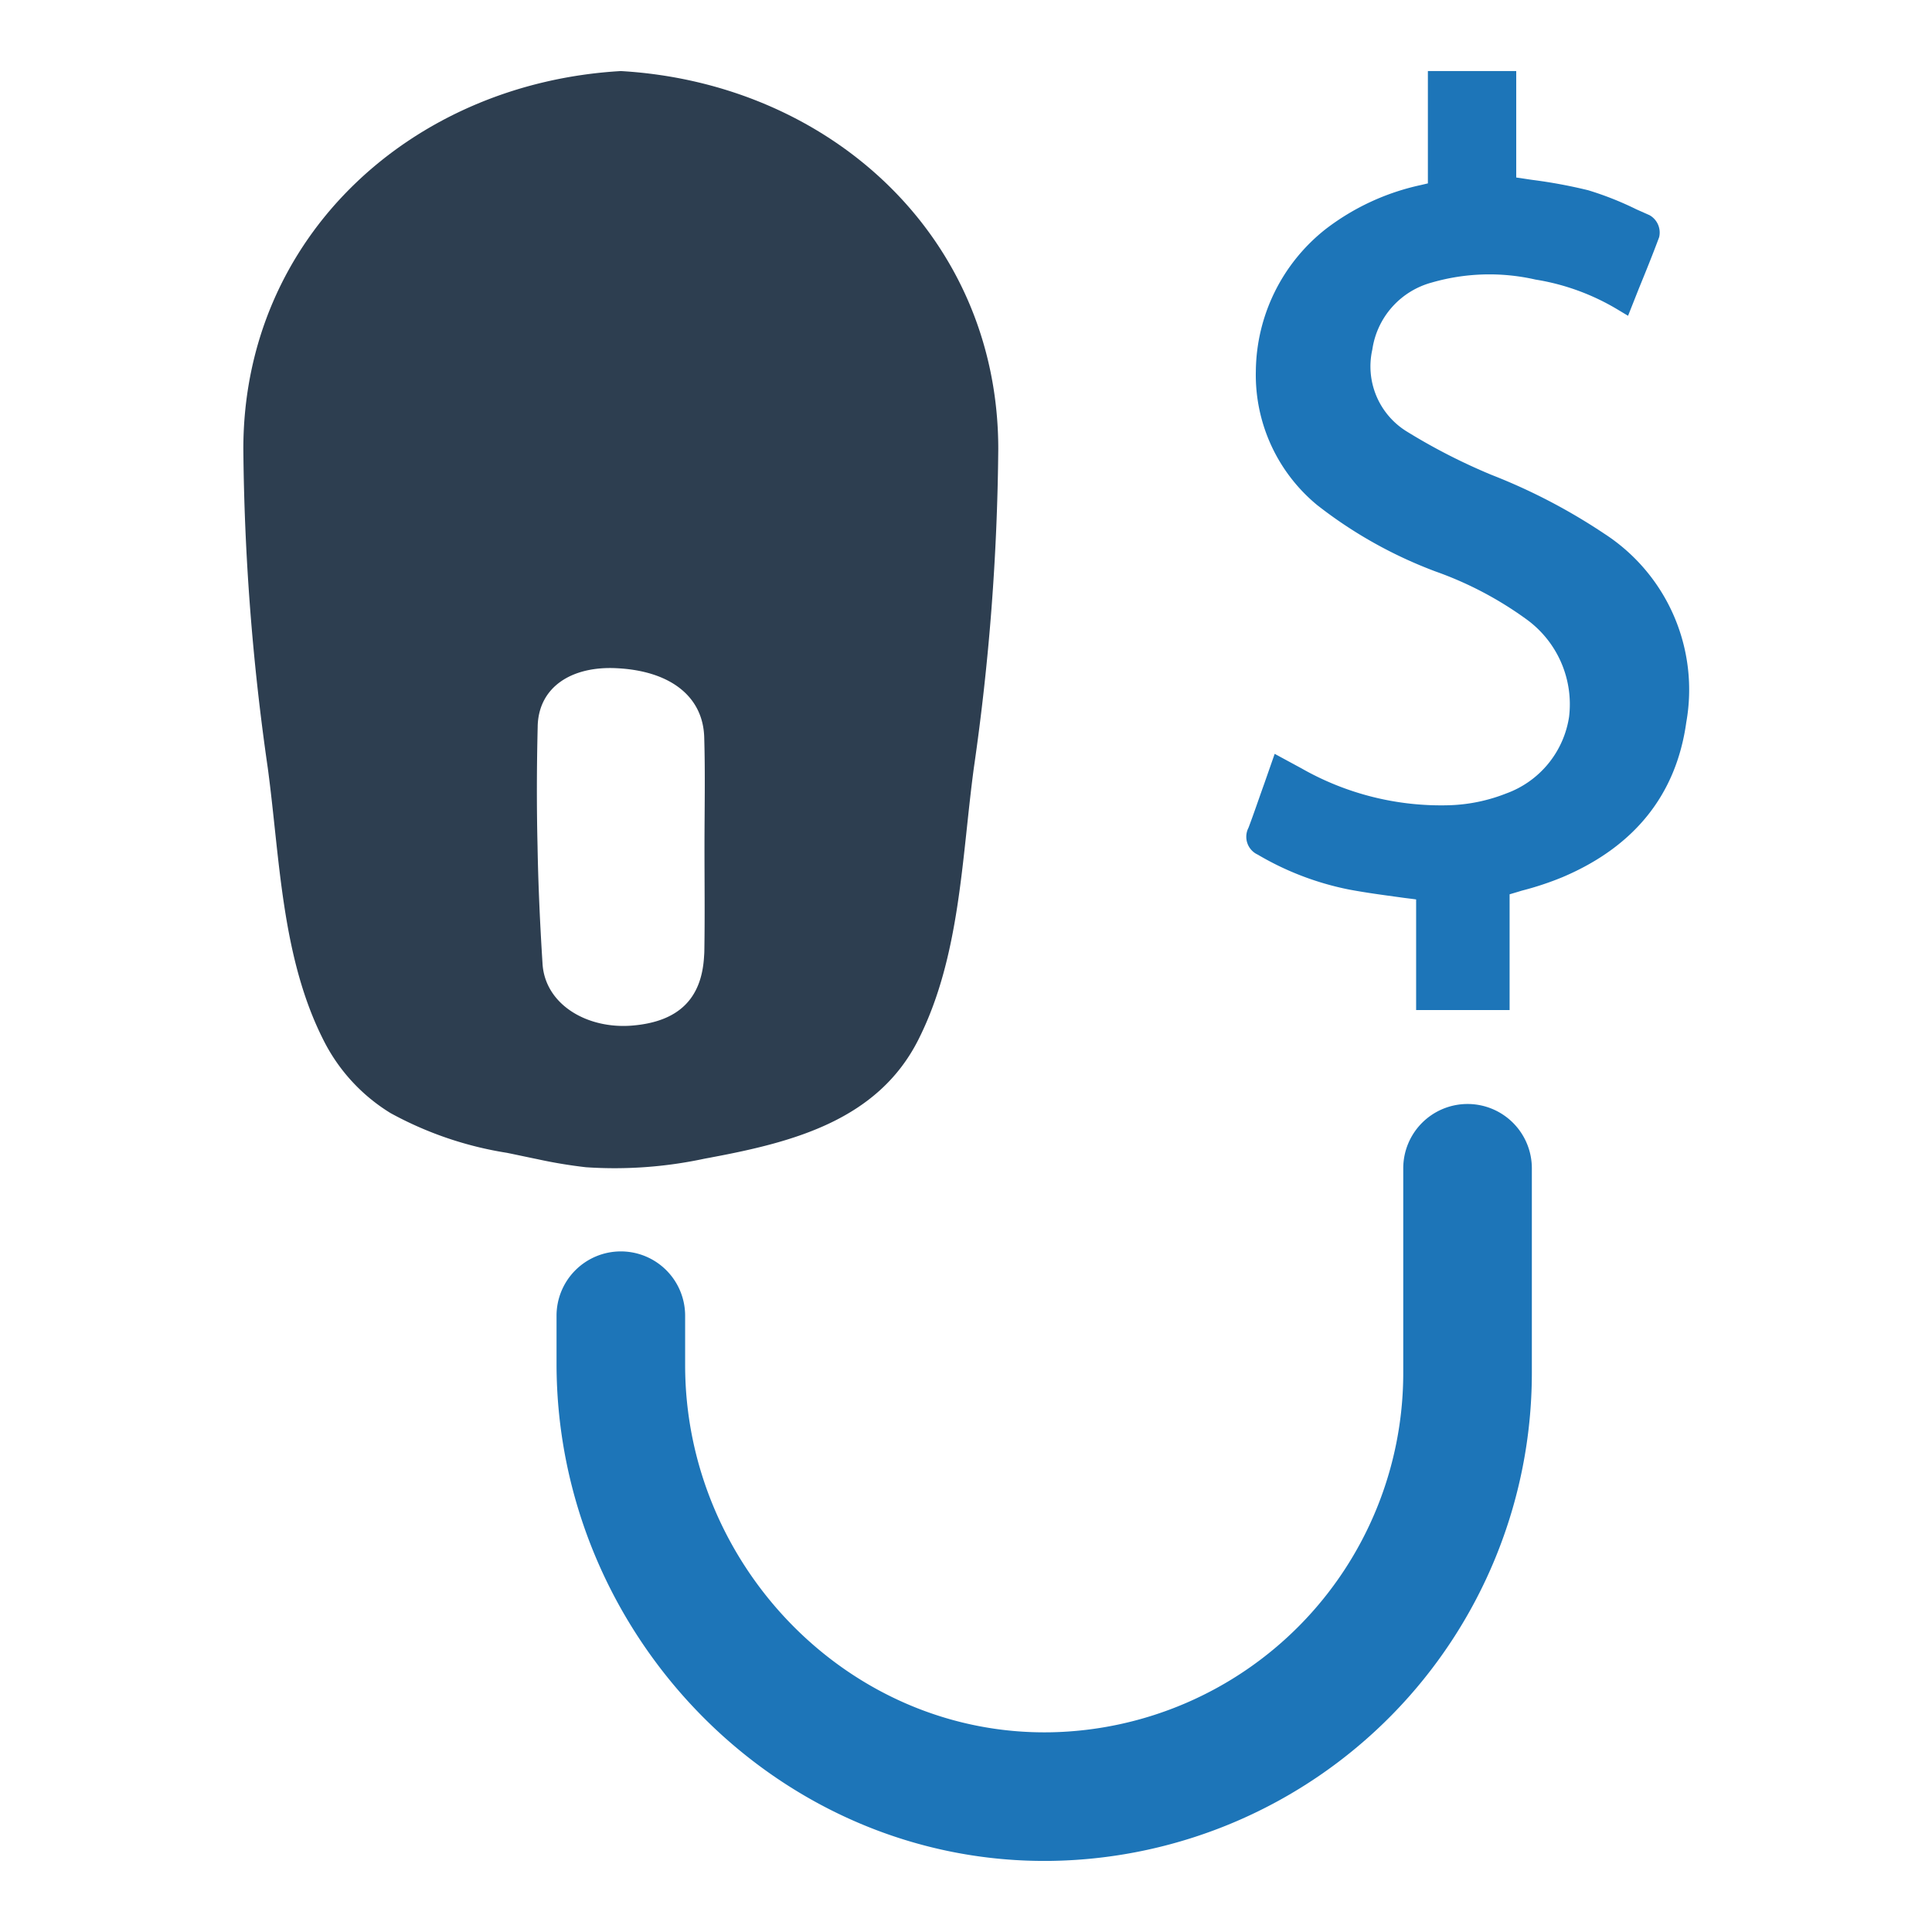
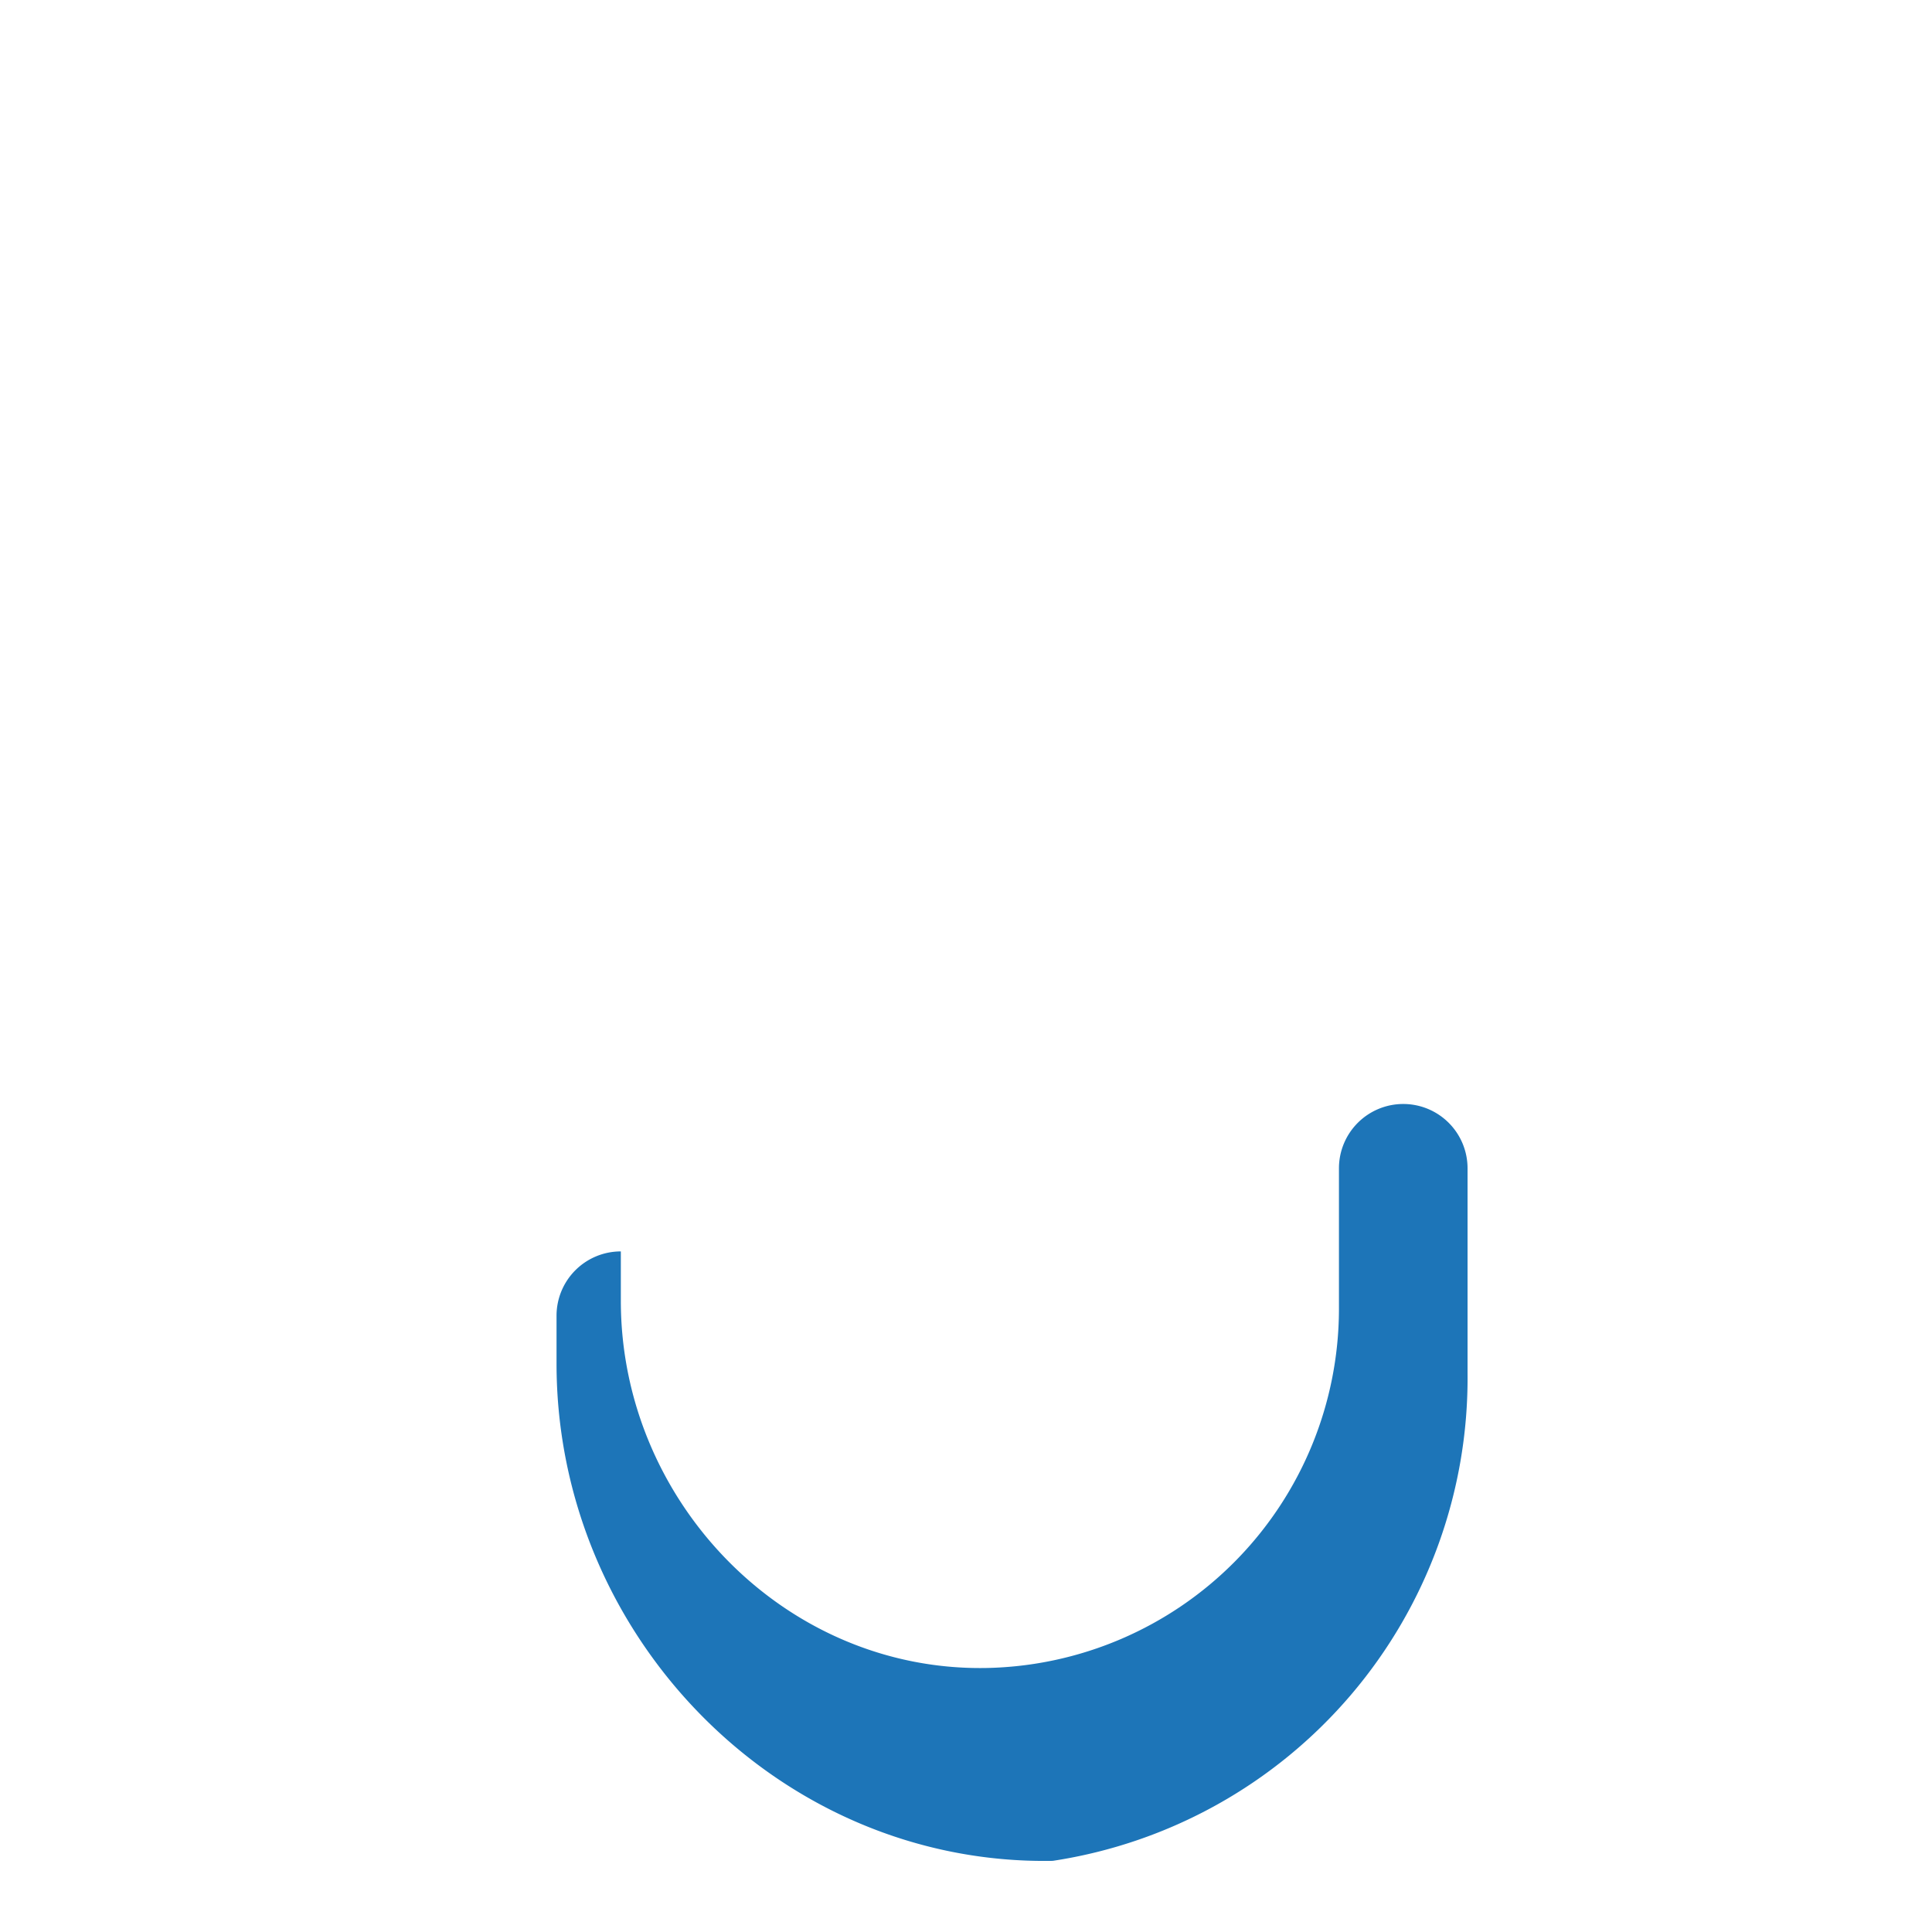
<svg xmlns="http://www.w3.org/2000/svg" id="Layer_1" data-name="Layer 1" viewBox="0 0 128 128">
  <defs>
    <style>.cls-1{fill:#1d75b8;}.cls-2{fill:#2d3e50;}</style>
  </defs>
-   <path class="cls-1" d="M111.721,47.852c-.665,4.783-3.421,8.236-8.204,10.263a20.141,20.141,0,0,1-2.691.892c-.259.081-.535.162-.811.243v7.669h-6.193V59.59c-.324-.049-.665-.081-.989-.13-1.184-.162-2.286-.308-3.421-.519a19.264,19.264,0,0,1-6.08-2.318,1.3,1.3,0,0,1-.616-1.783c.357-.94.681-1.913,1.038-2.902l.697-1.994,1.767.957a18.675,18.675,0,0,0,9.809,2.448A11.177,11.177,0,0,0,99.788,52.57a6.428,6.428,0,0,0,4.167-5.075,6.95,6.95,0,0,0-2.74-6.404,23.684,23.684,0,0,0-6.096-3.226,29.452,29.452,0,0,1-7.863-4.41,11.174,11.174,0,0,1-4.053-8.869,12.12,12.12,0,0,1,4.621-9.404,15.827,15.827,0,0,1,6.291-2.918l.486-.114V4.708h5.853v7.053c.373.049.746.114,1.103.162a33.272,33.272,0,0,1,3.664.681,21.136,21.136,0,0,1,3.194,1.265l.875.389a1.322,1.322,0,0,1,.632,1.459c-.422,1.135-.875,2.254-1.346,3.405l-.713,1.8-.649-.389a15.248,15.248,0,0,0-5.48-2.01,13.748,13.748,0,0,0-6.874.195,5.402,5.402,0,0,0-3.94,4.442,5.064,5.064,0,0,0,2.237,5.399,39.548,39.548,0,0,0,5.658,2.902,38.883,38.883,0,0,1,7.49,3.908A12.308,12.308,0,0,1,111.721,47.852Z" />
-   <path class="cls-2" d="M38.823,77.333a28.373,28.373,0,0,0,7.824-.561c.184-.037.359-.064.533-.101,5.388-1.011,10.96-2.473,13.644-7.751,2.795-5.507,2.887-12.044,3.696-18.048a156.363,156.363,0,0,0,1.618-21.128c0-14.058-11.162-24.236-25.008-25.036-13.846.8-25.008,10.978-25.008,25.036a156.363,156.363,0,0,0,1.618,21.128c.809,6.004.901,12.541,3.696,18.048a11.951,11.951,0,0,0,4.441,4.827,23.697,23.697,0,0,0,7.705,2.63c.68.138,1.352.285,2.032.423A31.961,31.961,0,0,0,38.823,77.333Zm-3.2-29.219c.064-2.63,2.289-3.999,5.241-3.843,3.53.175,5.71,1.857,5.792,4.569.073,2.436.018,4.864.018,7.3,0,2.28.028,4.56-.009,6.831,0,.129-.009.257-.018.377-.156,2.85-1.719,4.34-4.735,4.597-3.006.257-5.792-1.388-5.967-4.082-.165-2.593-.285-5.195-.331-7.797C35.55,53.419,35.559,50.762,35.624,48.114Z" />
-   <path class="cls-1" d="M69.742,123.287c-18.076.311-32.87-14.866-32.87-32.944V87.169a4.26,4.26,0,0,1,4.26-4.26h0a4.259,4.259,0,0,1,4.26,4.26v3.276c0,13.308,10.89,24.55,24.197,24.324a23.817,23.817,0,0,0,23.38-23.783V77.402a4.26,4.26,0,0,1,4.26-4.26h0a4.26,4.26,0,0,1,4.26,4.26V90.986A32.344,32.344,0,0,1,69.742,123.287Z" />
+   <path class="cls-1" d="M69.742,123.287c-18.076.311-32.87-14.866-32.87-32.944V87.169a4.26,4.26,0,0,1,4.26-4.26h0v3.276c0,13.308,10.89,24.55,24.197,24.324a23.817,23.817,0,0,0,23.38-23.783V77.402a4.26,4.26,0,0,1,4.26-4.26h0a4.26,4.26,0,0,1,4.26,4.26V90.986A32.344,32.344,0,0,1,69.742,123.287Z" />
</svg>